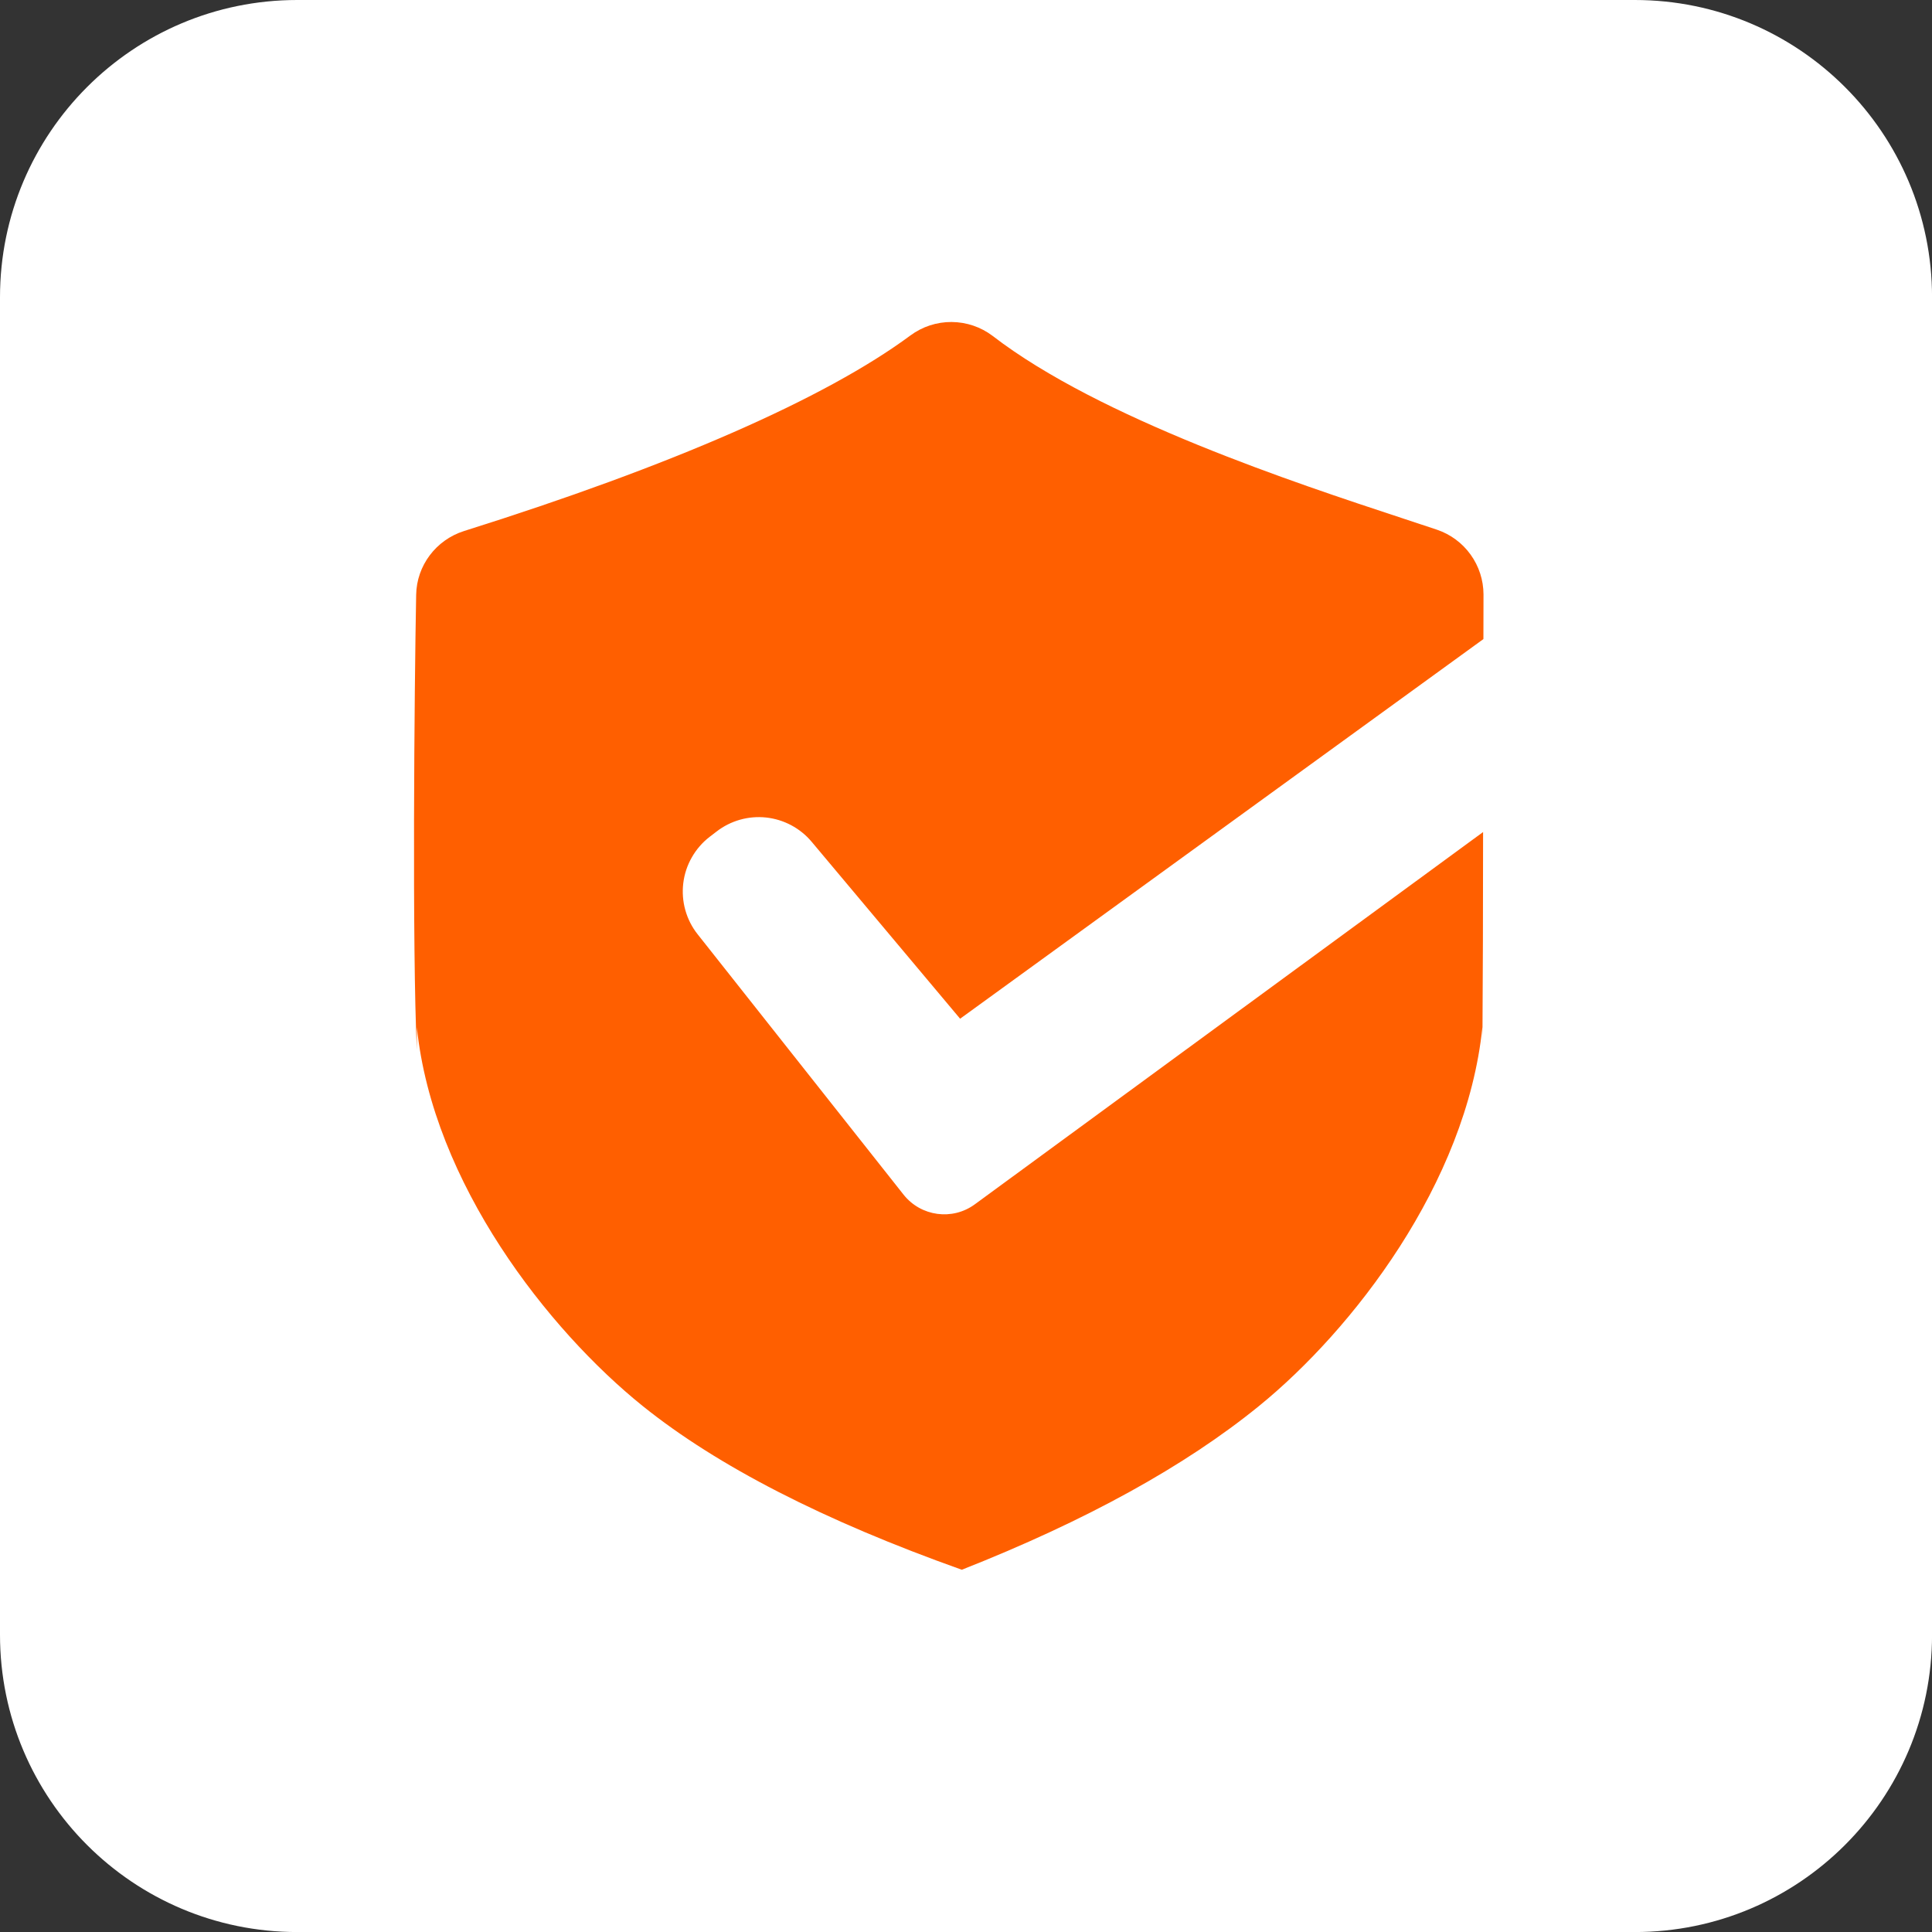
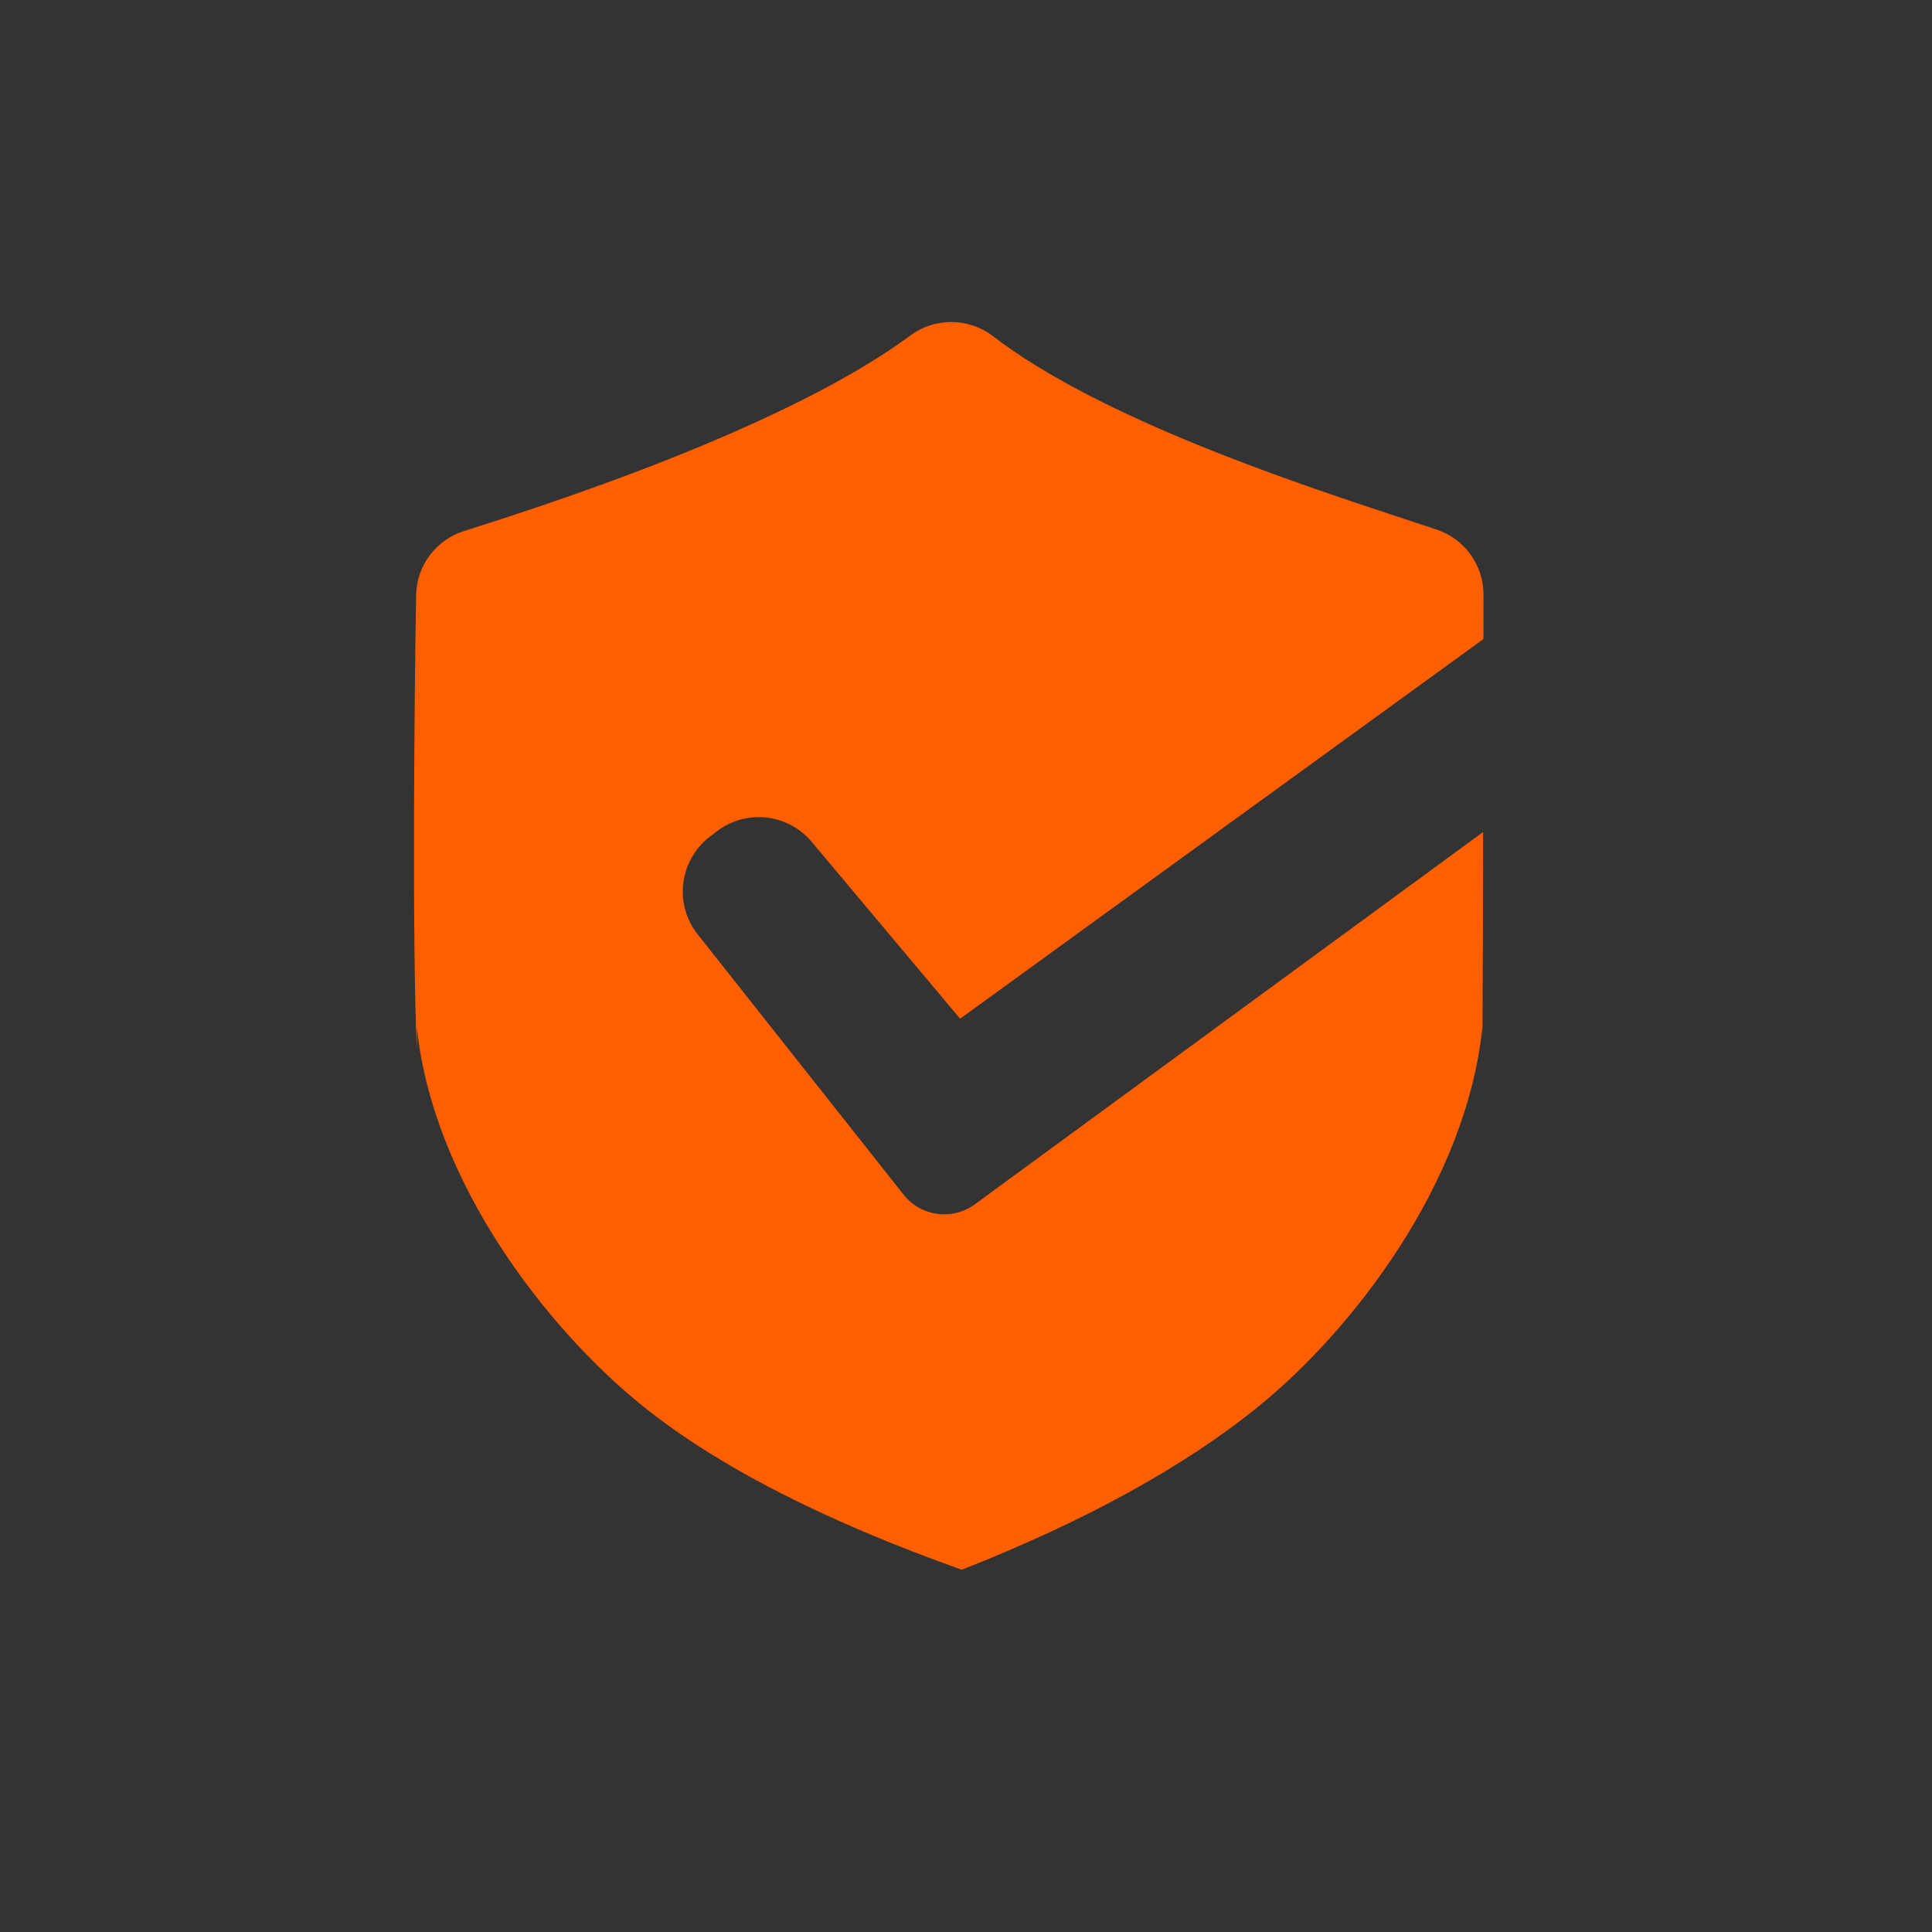
<svg xmlns="http://www.w3.org/2000/svg" fill="none" viewBox="0 0 42 42" height="42" width="42">
  <rect x="0" y="0" width="42" height="42" fill="#333333" stroke="none" />
-   <path fill="white" d="M35.539 0H6.462C2.893 0 0 2.893 0 6.462V35.539C0 39.108 2.893 42.001 6.462 42.001H35.539C39.108 42.001 42.001 39.108 42.001 35.539V6.462C42.001 2.893 39.108 0 35.539 0Z" />
  <path fill="#FF5F00" d="M19.791 7.293C20.05 7.101 20.364 6.998 20.687 7C21.01 7.002 21.323 7.108 21.58 7.303C23.909 9.098 28.17 10.503 30.465 11.259C30.762 11.358 31.018 11.442 31.24 11.516C31.534 11.616 31.789 11.805 31.97 12.057C32.151 12.309 32.249 12.611 32.25 12.921L32.248 13.893L20.872 22.146L17.645 18.3C17.396 18.003 17.041 17.814 16.655 17.772C16.269 17.731 15.883 17.84 15.576 18.078L15.427 18.192C15.27 18.313 15.138 18.465 15.04 18.638C14.941 18.81 14.878 19.001 14.854 19.198C14.83 19.396 14.845 19.596 14.899 19.787C14.953 19.979 15.044 20.158 15.168 20.313L19.643 25.971C20.02 26.446 20.705 26.539 21.193 26.18L32.241 18.088C32.241 19.663 32.236 21.237 32.226 22.812V22.329C31.879 25.727 29.397 28.918 27.37 30.565C25.762 31.873 23.608 33.06 20.909 34.125C17.908 33.057 15.596 31.871 13.971 30.565C11.924 28.918 9.409 25.721 9.062 22.33V22.826C8.958 20.637 9.008 14.952 9.047 12.931C9.057 12.297 9.477 11.739 10.085 11.545C14.585 10.131 17.941 8.663 19.791 7.293Z" />
</svg>